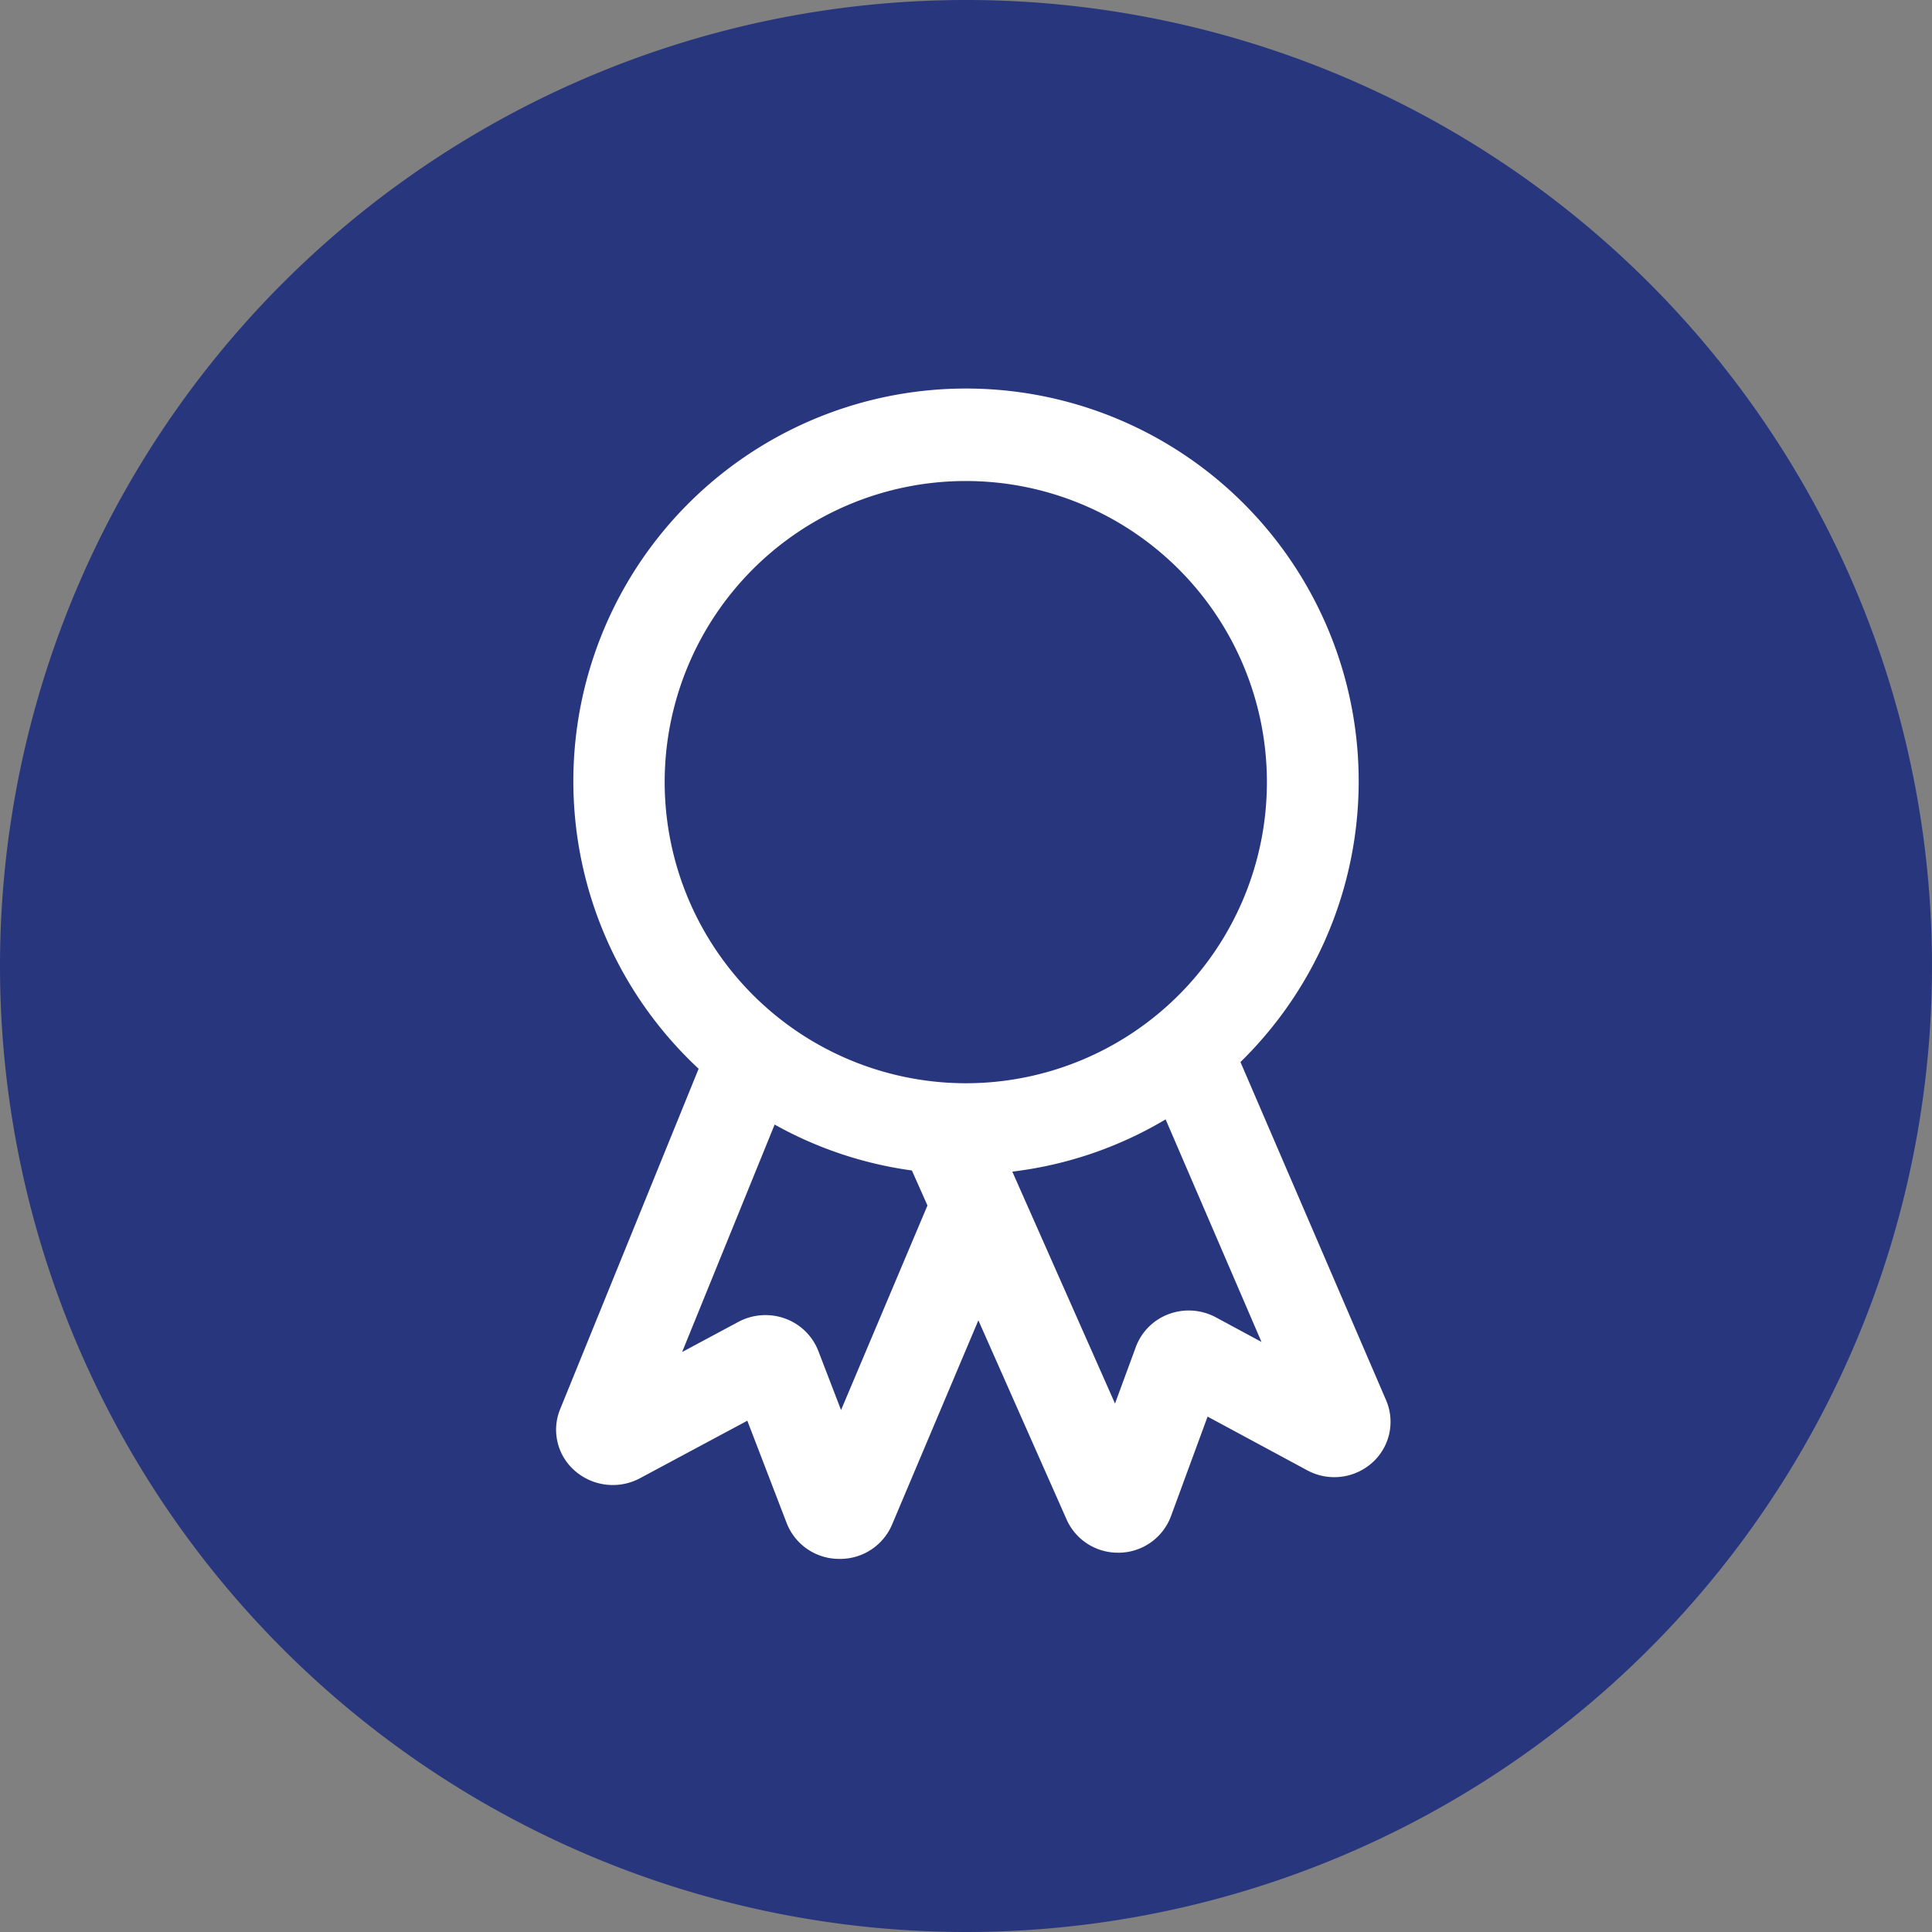
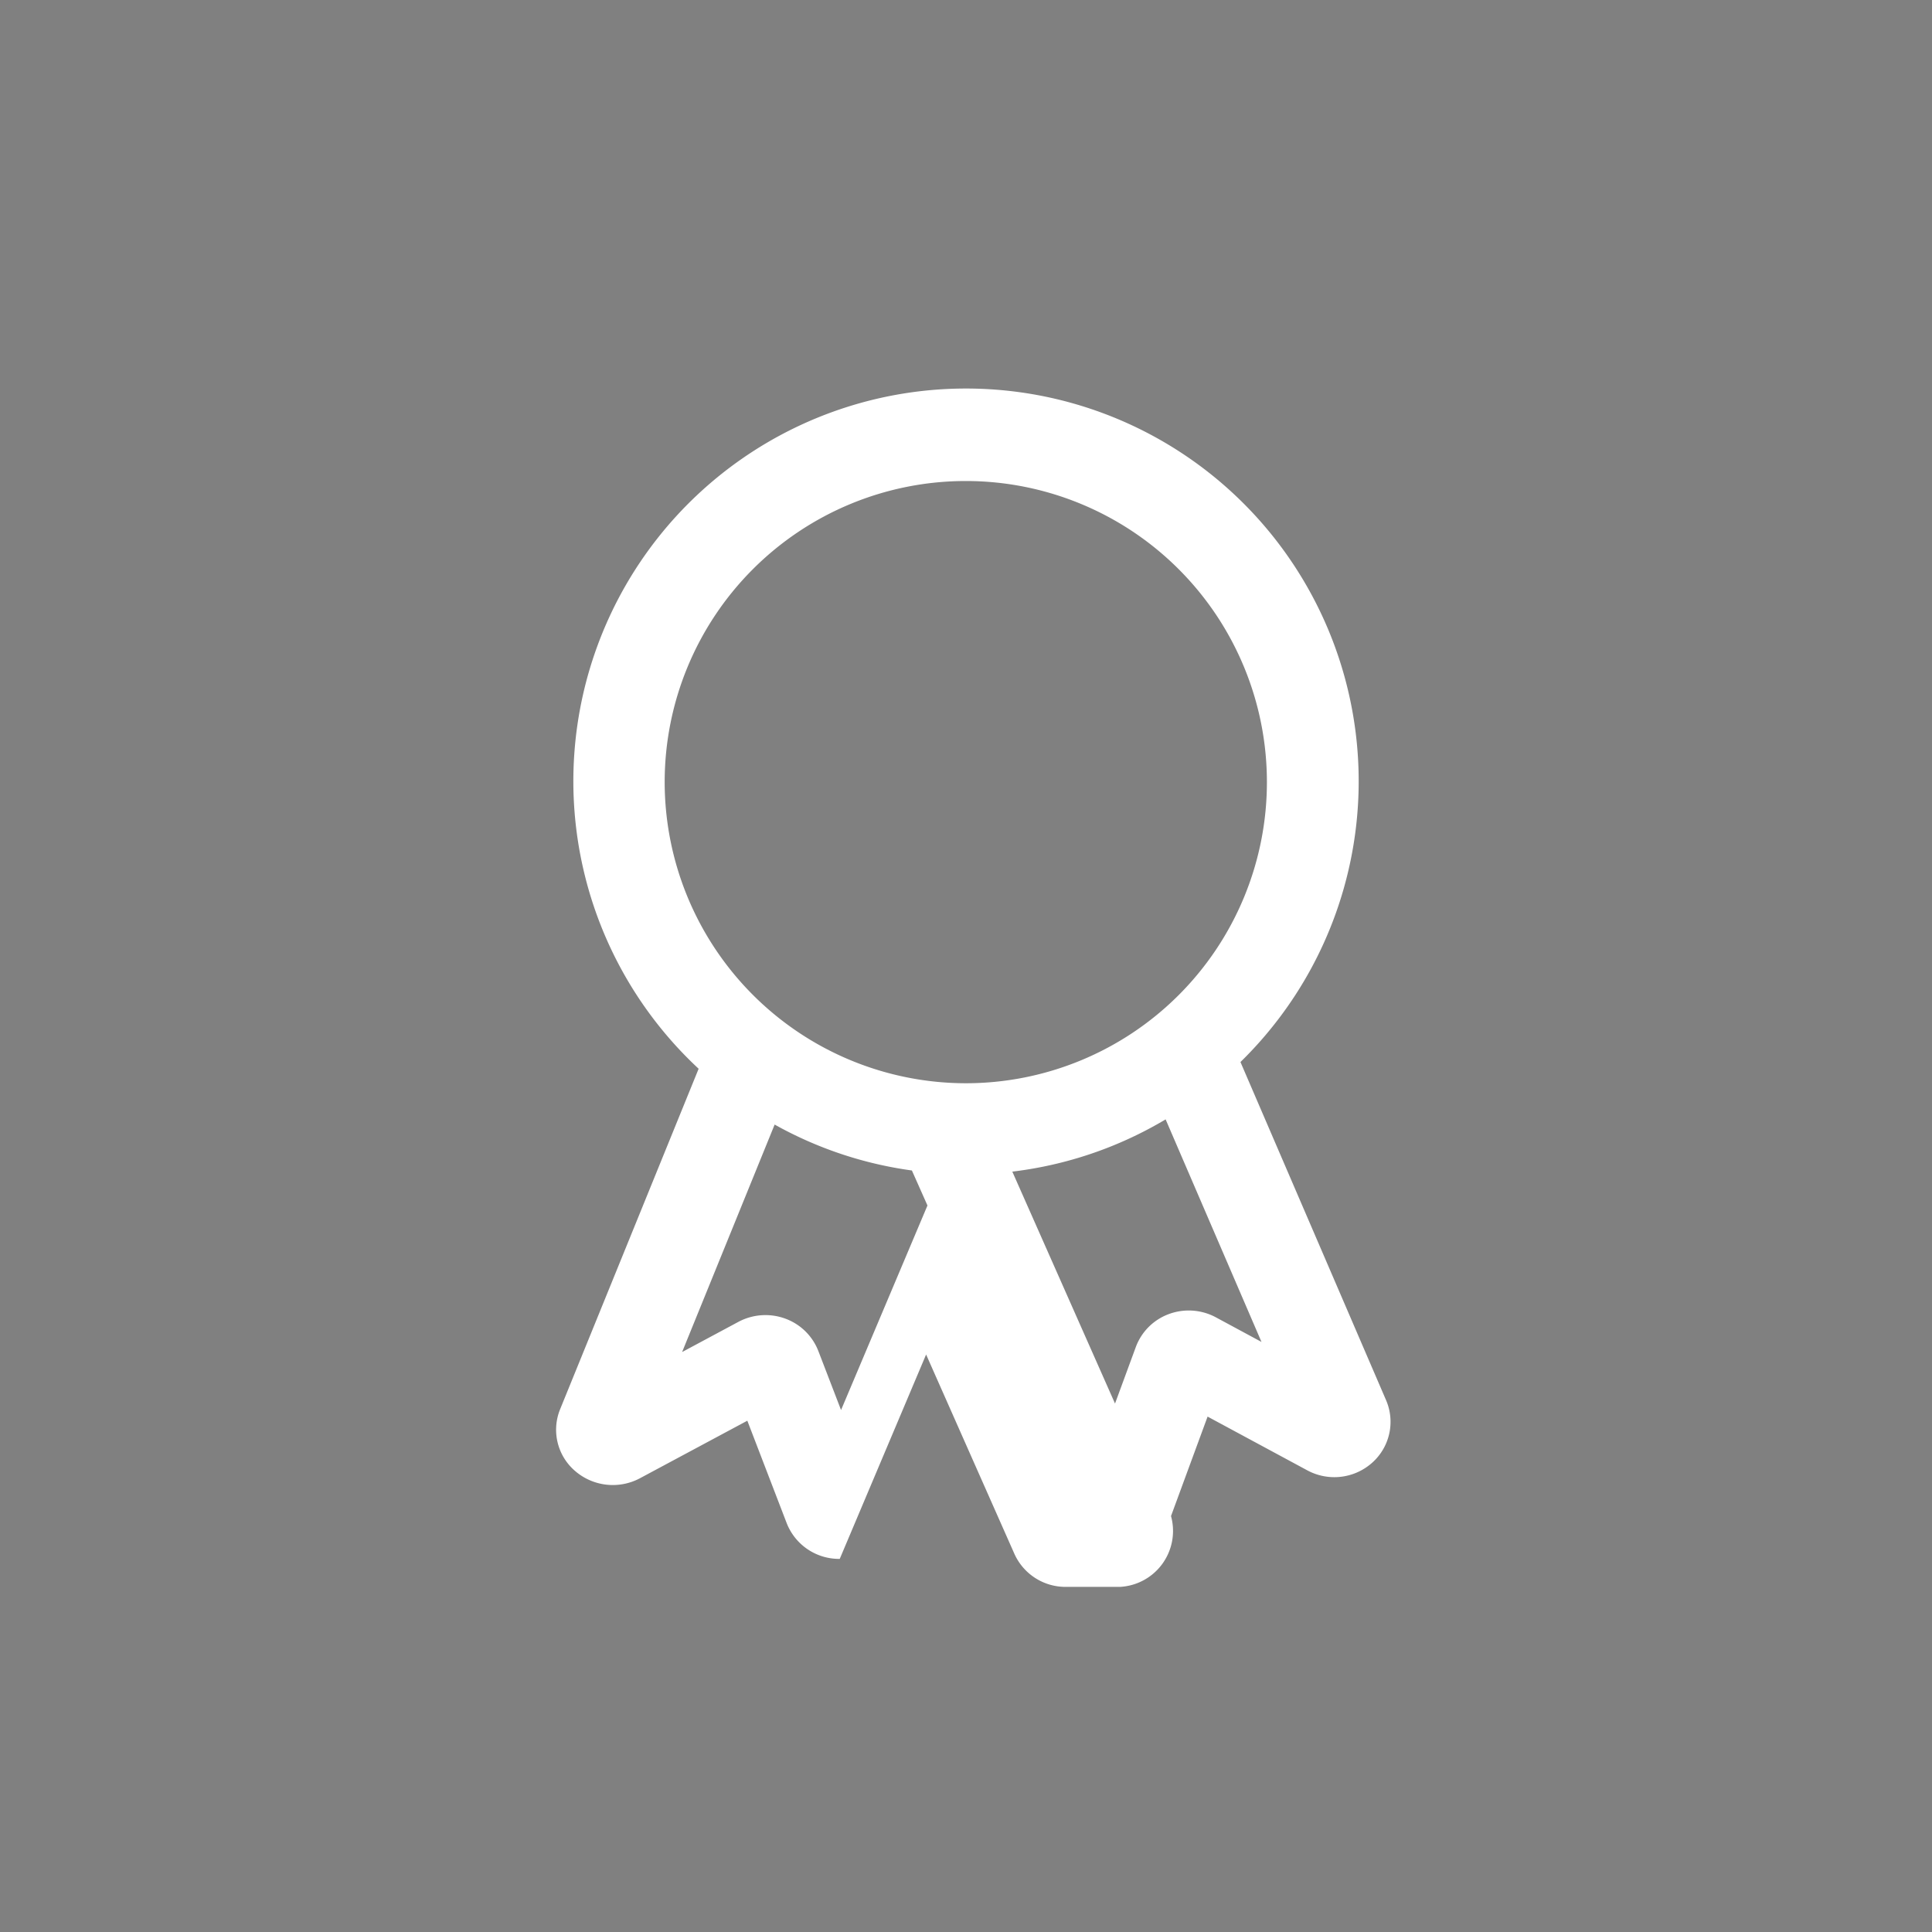
<svg xmlns="http://www.w3.org/2000/svg" id="Graphic_Success_Stroies" data-name="Graphic_Success Stroies" width="82.768" height="82.768" viewBox="0 0 82.768 82.768">
  <rect x="0" y="0" width="82.768" height="82.768" fill="#808080" stroke="none" />
  <g id="Сгруппировать_3172" data-name="Сгруппировать 3172" transform="translate(-110 -1593.456)">
    <g id="Сгруппировать_3159" data-name="Сгруппировать 3159" transform="translate(110 1593.456)">
-       <path id="Контур_1431" data-name="Контур 1431" d="M31.384,62.768A41.384,41.384,0,1,0-10,21.384,41.386,41.386,0,0,0,31.384,62.768" transform="translate(10 20)" fill="#28367e" />
-     </g>
+       </g>
  </g>
-   <path id="Контур_1794" data-name="Контур 1794" d="M45.908,45.442,39.667,30.949a16.822,16.822,0,1,0-23.212.288L10.524,45.816a2.325,2.325,0,0,0,.609,2.627,2.471,2.471,0,0,0,2.808.337l4.6-2.465L20.226,50.7a2.411,2.411,0,0,0,2.23,1.535H22.5a2.412,2.412,0,0,0,2.239-1.465l3.7-8.756,3.78,8.534a2.4,2.4,0,0,0,2.208,1.421H34.5A2.4,2.4,0,0,0,36.692,50.4l1.567-4.261,4.267,2.3a2.436,2.436,0,0,0,2.808-.346A2.345,2.345,0,0,0,45.908,45.442ZM15,18.958a12.9,12.9,0,1,1,12.9,12.9A12.914,12.914,0,0,1,15,18.958Zm7.556,26.9-.971-2.524a2.4,2.4,0,0,0-1.4-1.386,2.466,2.466,0,0,0-2.03.134l-2.408,1.291,3.964-9.745a16.685,16.685,0,0,0,5.88,1.967l.667,1.5Zm16.065-3.968a2.457,2.457,0,0,0-2.032-.14,2.389,2.389,0,0,0-1.405,1.408l-.891,2.422-4.4-9.936a16.7,16.7,0,0,0,6.568-2.238l4.107,9.534Z" transform="translate(13.475 14.549)" fill="#fff" />
+   <path id="Контур_1794" data-name="Контур 1794" d="M45.908,45.442,39.667,30.949a16.822,16.822,0,1,0-23.212.288L10.524,45.816a2.325,2.325,0,0,0,.609,2.627,2.471,2.471,0,0,0,2.808.337l4.6-2.465L20.226,50.7a2.411,2.411,0,0,0,2.23,1.535H22.5l3.7-8.756,3.78,8.534a2.4,2.4,0,0,0,2.208,1.421H34.5A2.4,2.4,0,0,0,36.692,50.4l1.567-4.261,4.267,2.3a2.436,2.436,0,0,0,2.808-.346A2.345,2.345,0,0,0,45.908,45.442ZM15,18.958a12.9,12.9,0,1,1,12.9,12.9A12.914,12.914,0,0,1,15,18.958Zm7.556,26.9-.971-2.524a2.4,2.4,0,0,0-1.4-1.386,2.466,2.466,0,0,0-2.03.134l-2.408,1.291,3.964-9.745a16.685,16.685,0,0,0,5.88,1.967l.667,1.5Zm16.065-3.968a2.457,2.457,0,0,0-2.032-.14,2.389,2.389,0,0,0-1.405,1.408l-.891,2.422-4.4-9.936a16.7,16.7,0,0,0,6.568-2.238l4.107,9.534Z" transform="translate(13.475 14.549)" fill="#fff" />
</svg>